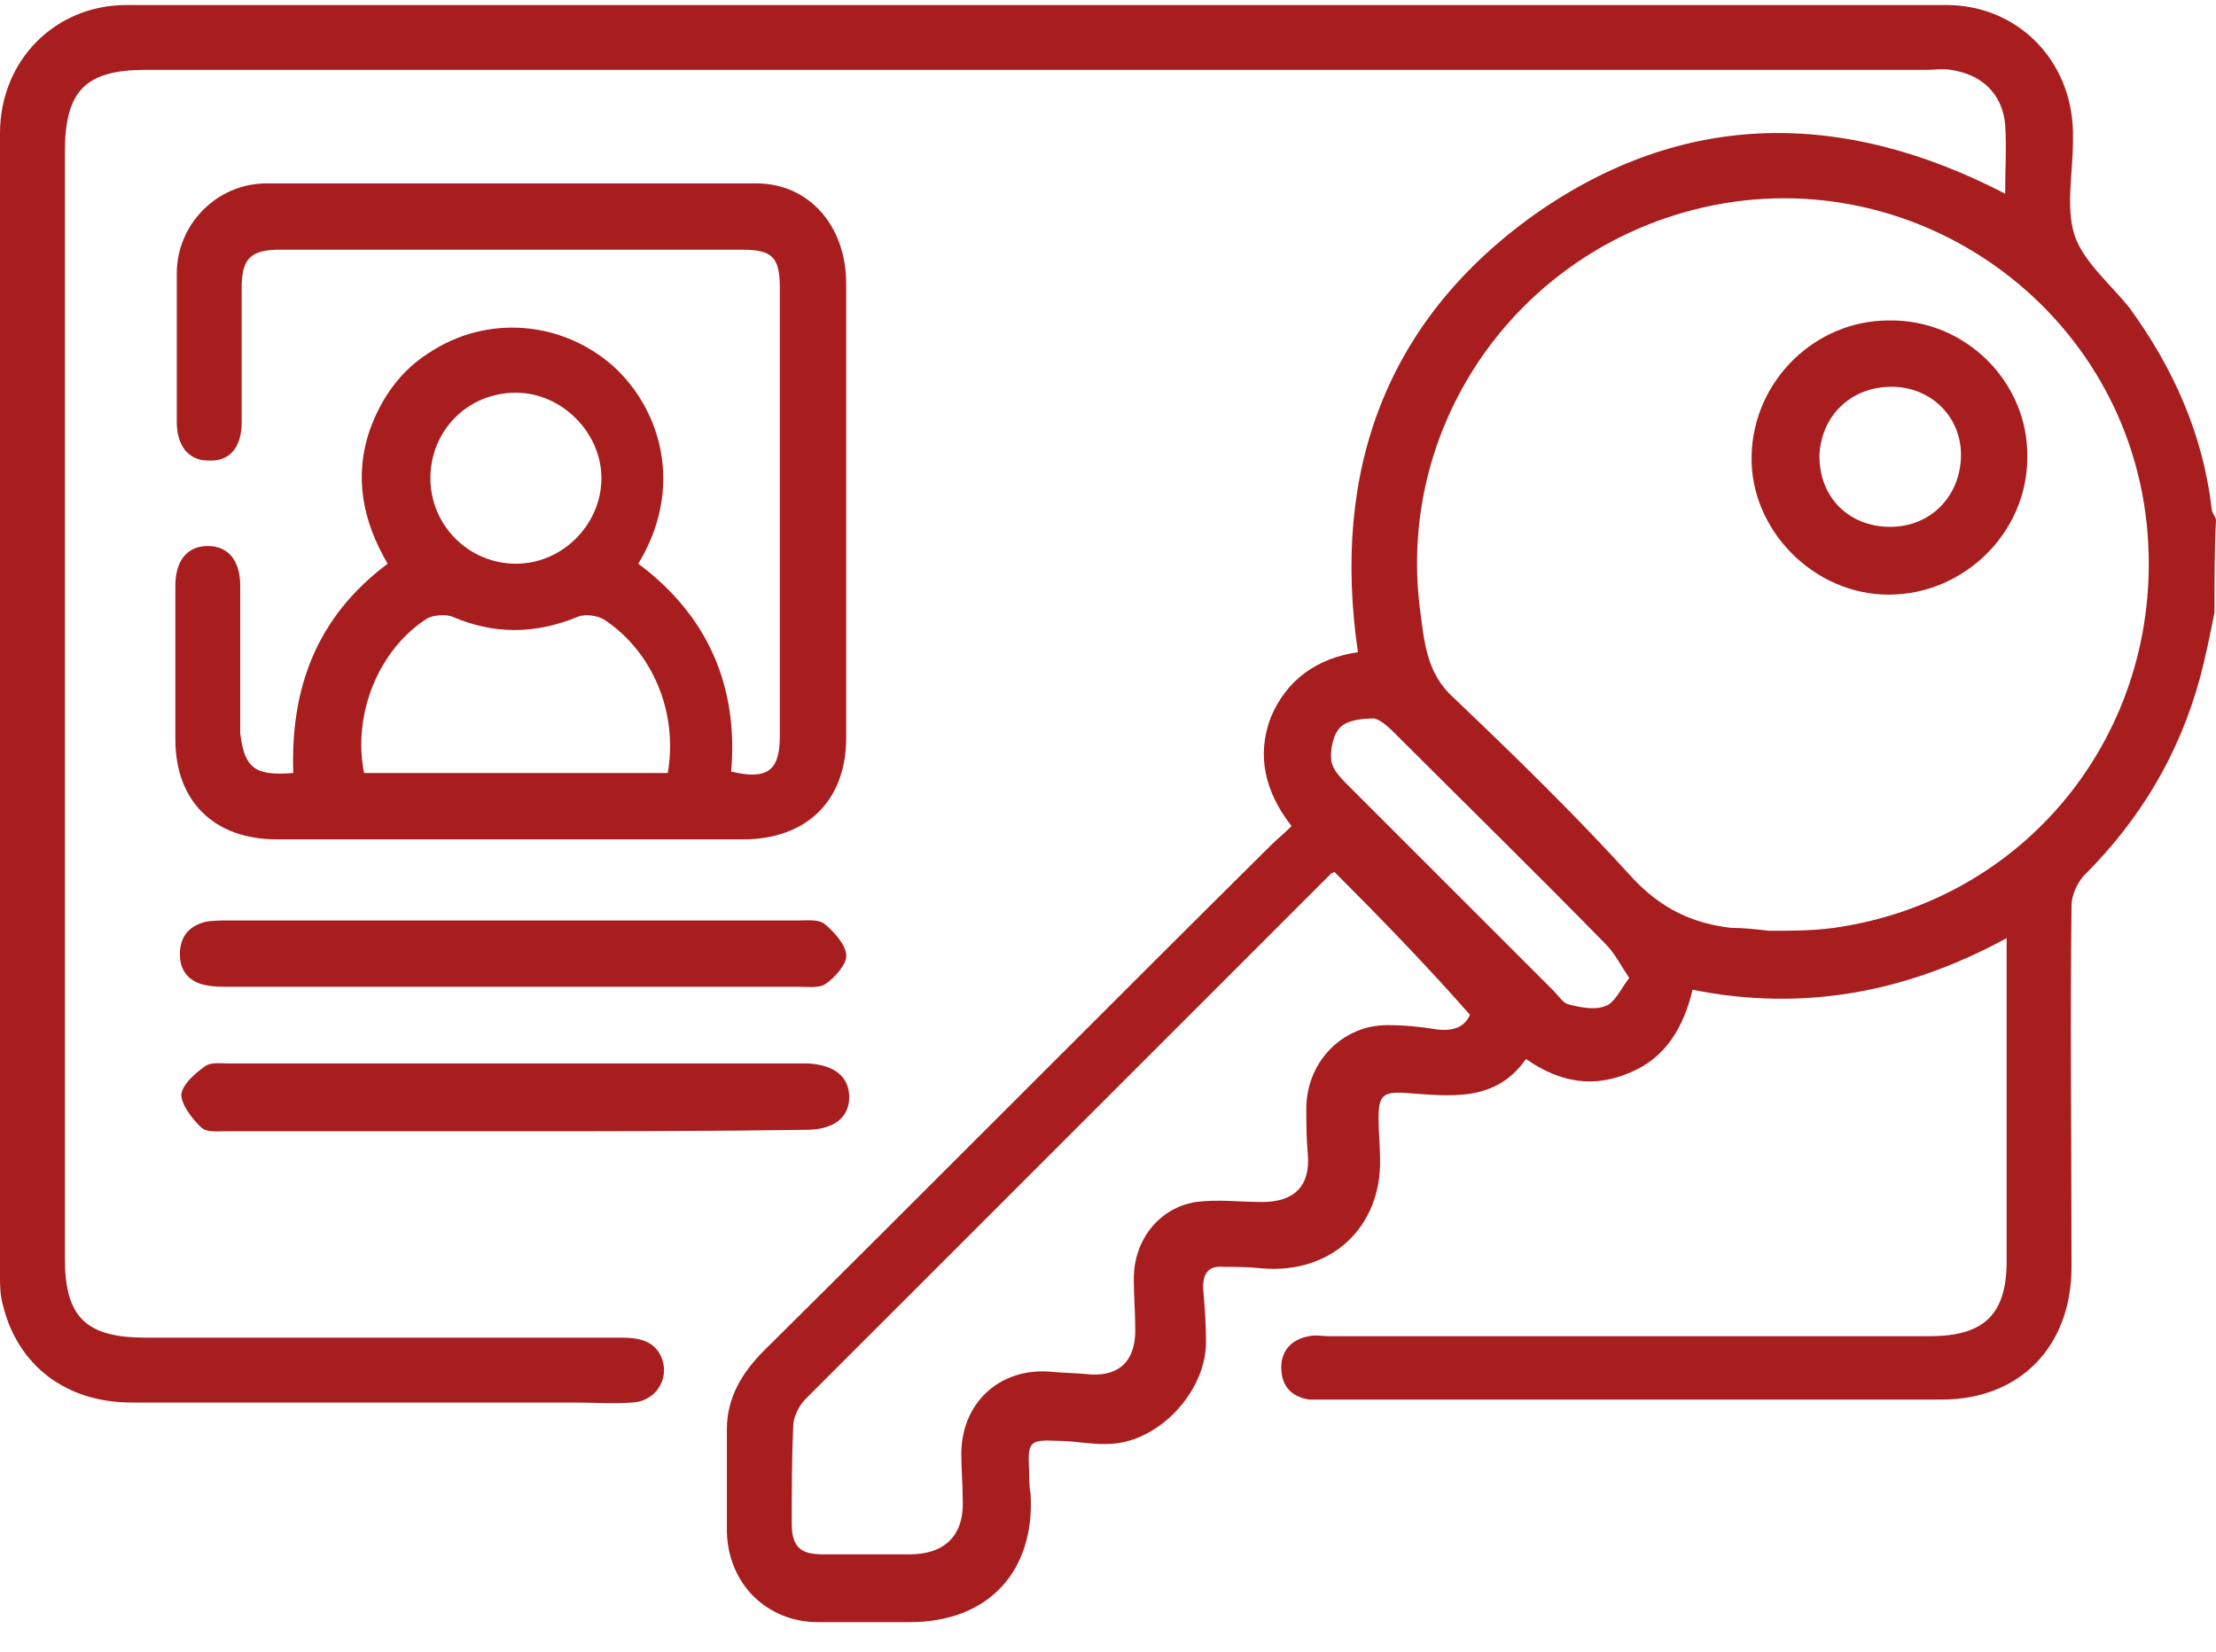
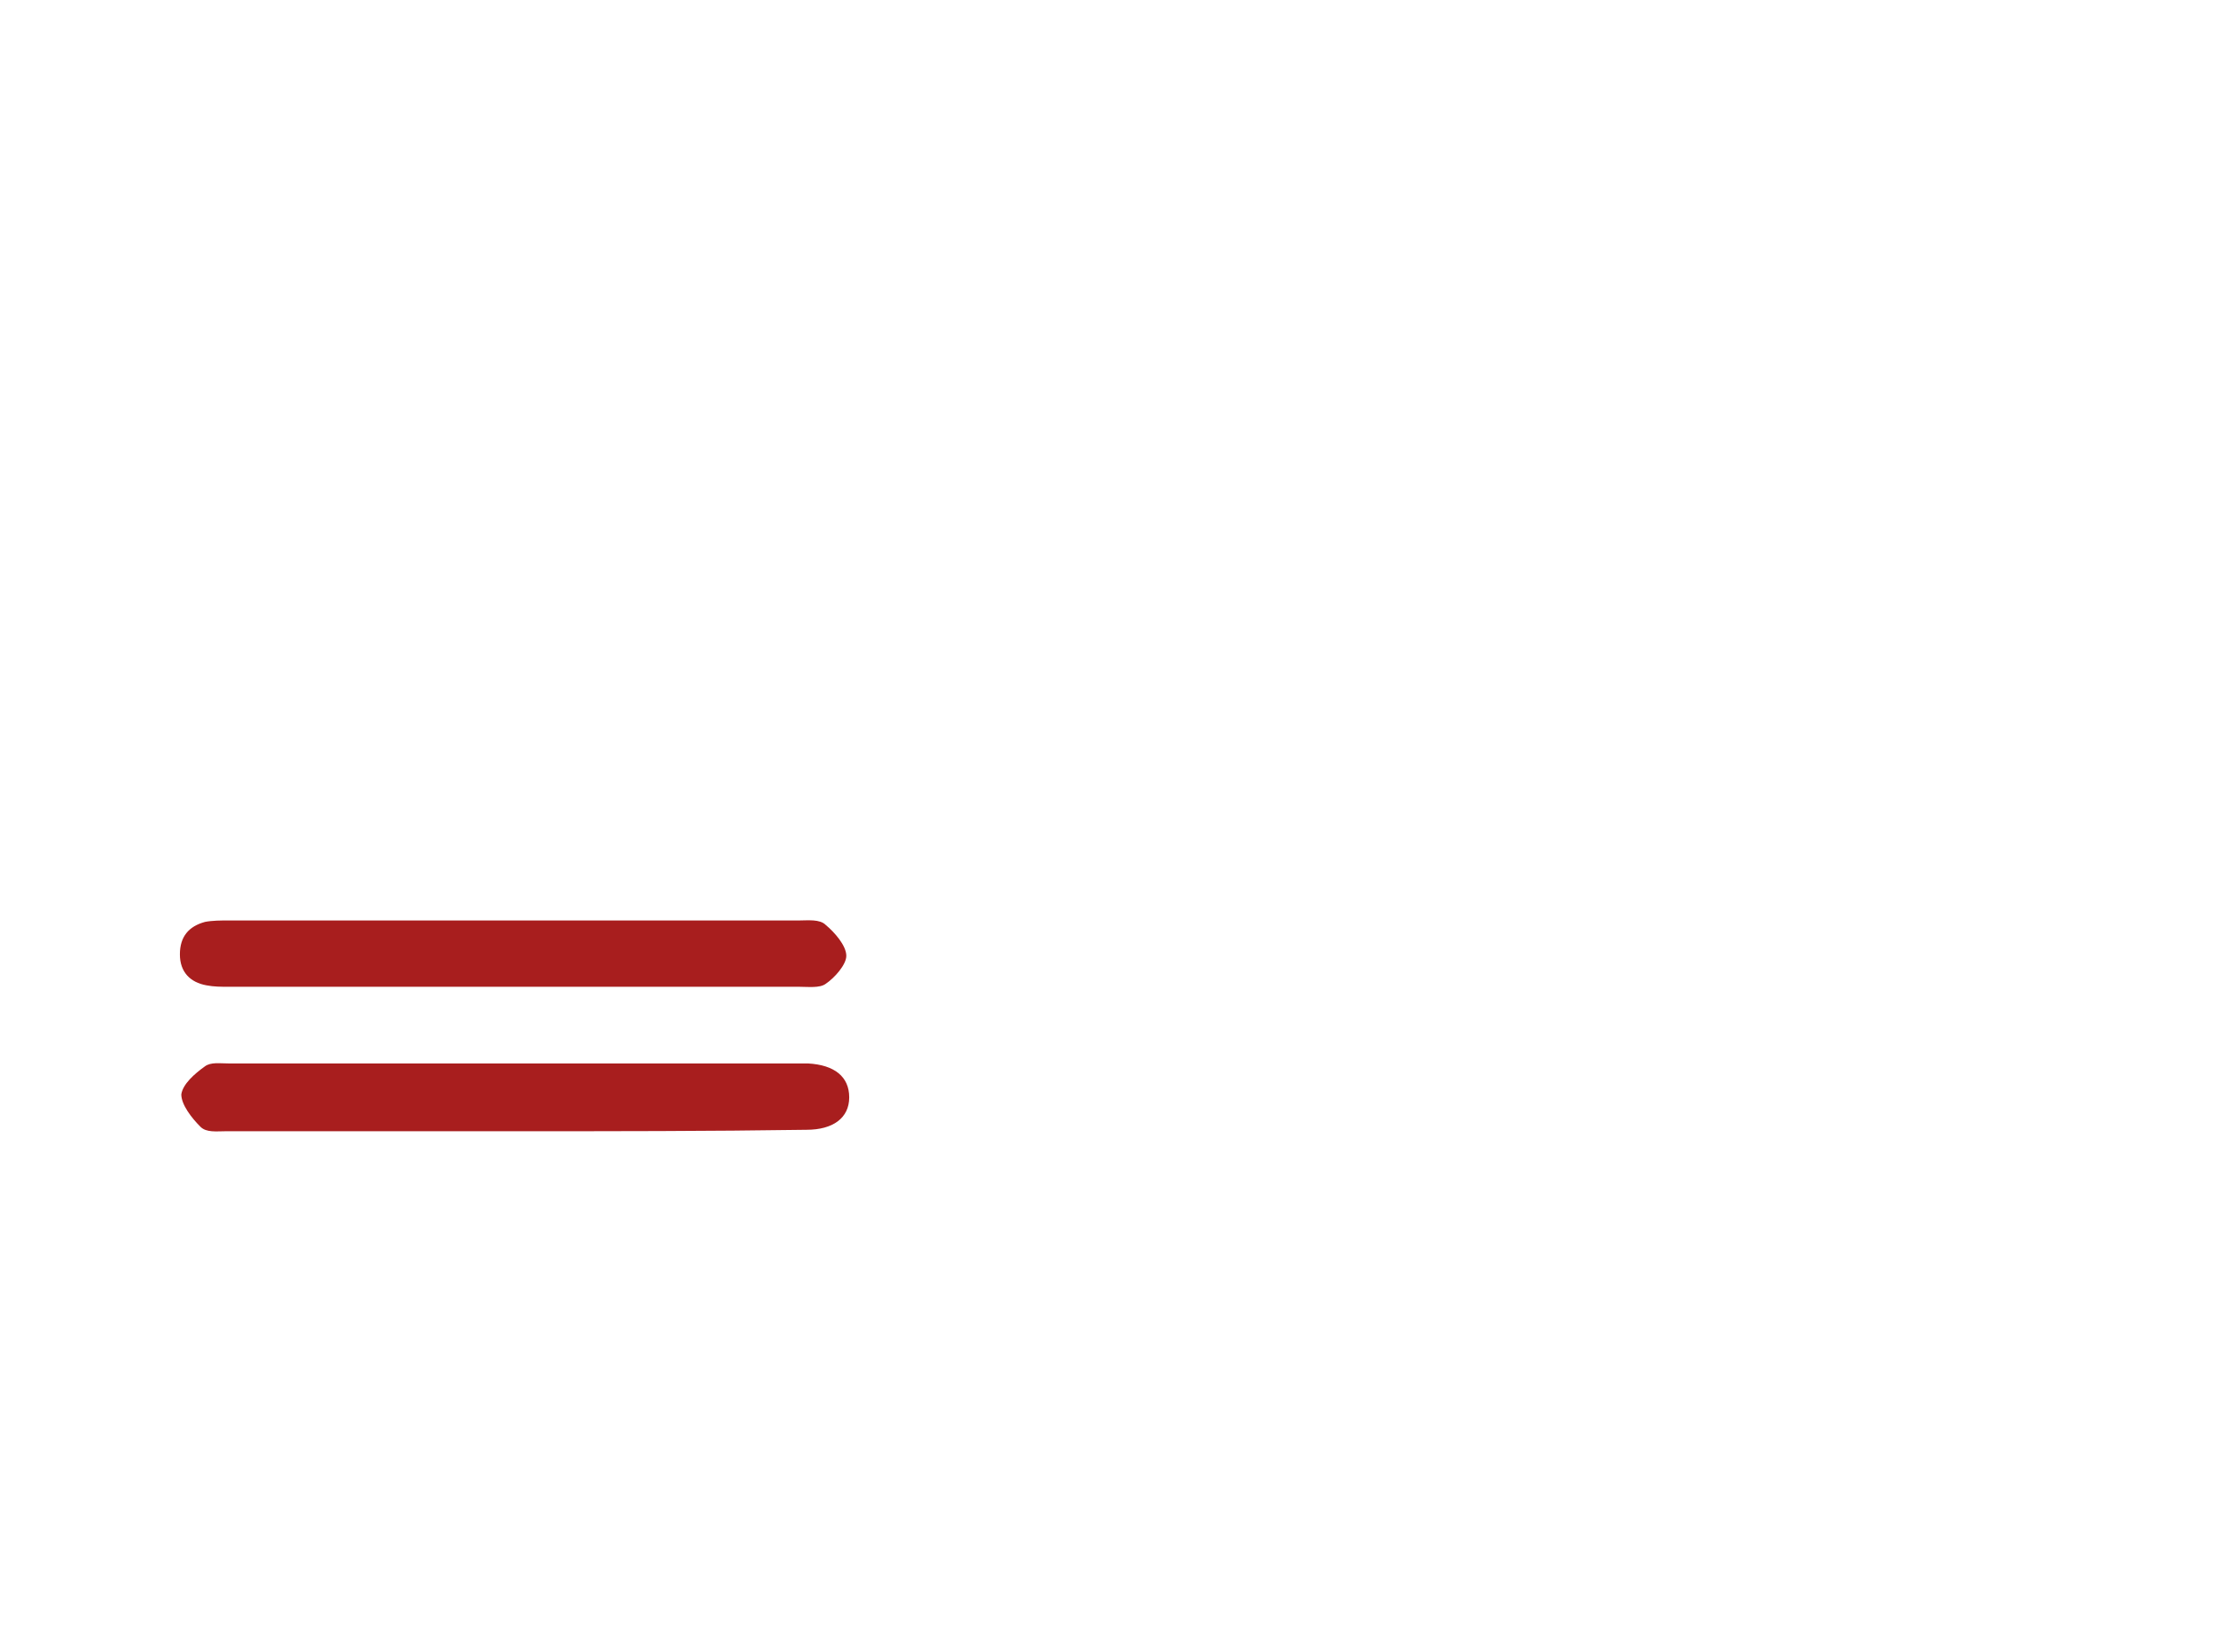
<svg xmlns="http://www.w3.org/2000/svg" width="55" height="41" viewBox="0 0 55 41" fill="none">
-   <path d="M54.963 15.2C54.854 15.749 54.744 16.298 54.597 16.847C54.085 18.713 53.134 20.324 51.743 21.714C51.56 21.897 51.414 22.227 51.414 22.483C51.377 25.483 51.414 28.447 51.414 31.448C51.414 33.424 50.133 34.742 48.194 34.742C43.071 34.742 37.947 34.742 32.824 34.742C32.715 34.742 32.605 34.742 32.495 34.742C32.019 34.668 31.8 34.376 31.8 33.936C31.8 33.534 32.056 33.241 32.495 33.168C32.641 33.131 32.824 33.168 32.971 33.168C37.947 33.168 42.924 33.168 47.901 33.168C49.255 33.168 49.804 32.619 49.804 31.302C49.804 28.813 49.804 26.325 49.804 23.837C49.804 23.69 49.804 23.507 49.804 23.288C47.315 24.642 44.754 25.117 42.009 24.569C41.79 25.483 41.351 26.252 40.472 26.618C39.557 27.02 38.716 26.874 37.874 26.288C37.106 27.386 35.971 27.203 34.874 27.13C34.325 27.093 34.215 27.203 34.215 27.752C34.215 28.081 34.252 28.447 34.252 28.777C34.288 30.46 33.044 31.631 31.324 31.485C30.995 31.448 30.665 31.448 30.373 31.448C30.007 31.412 29.86 31.594 29.86 31.96C29.897 32.4 29.933 32.839 29.933 33.314C29.933 34.522 28.799 35.766 27.591 35.839C27.152 35.876 26.713 35.766 26.238 35.766C25.542 35.73 25.506 35.803 25.542 36.498C25.542 36.681 25.542 36.901 25.579 37.083C25.689 39.023 24.518 40.267 22.578 40.267C21.81 40.267 21.078 40.267 20.309 40.267C19.029 40.267 18.077 39.316 18.041 38.035C18.041 37.193 18.041 36.315 18.041 35.473C18.041 34.705 18.407 34.083 18.955 33.534C23.164 29.362 27.335 25.154 31.544 20.982C31.69 20.836 31.873 20.69 32.056 20.507C31.397 19.665 31.178 18.75 31.544 17.799C31.946 16.847 32.715 16.335 33.703 16.189C33.044 11.688 34.398 7.955 38.094 5.32C41.79 2.722 45.742 2.722 49.767 4.808C49.767 4.222 49.804 3.637 49.767 3.088C49.694 2.32 49.182 1.844 48.413 1.734C48.23 1.698 48.011 1.734 47.828 1.734C33.081 1.734 18.37 1.734 3.623 1.734C2.122 1.734 1.61 2.246 1.61 3.783C1.61 12.932 1.61 22.08 1.61 31.229C1.61 32.692 2.122 33.205 3.623 33.205C7.575 33.205 11.49 33.205 15.442 33.205C15.845 33.205 16.211 33.278 16.394 33.644C16.65 34.156 16.321 34.778 15.699 34.815C15.186 34.851 14.711 34.815 14.198 34.815C10.539 34.815 6.88 34.815 3.257 34.815C1.647 34.815 0.439 33.9 0.073 32.4C-1.11783e-06 32.143 0 31.887 0 31.668C0 22.227 0 12.749 0 3.308C0 1.515 1.354 0.124 3.147 0.124C18.187 0.124 33.264 0.124 48.303 0.124C50.06 0.124 51.414 1.478 51.45 3.271C51.45 3.344 51.45 3.417 51.45 3.491C51.45 4.296 51.267 5.137 51.487 5.833C51.707 6.491 52.365 7.04 52.841 7.626C53.939 9.126 54.671 10.773 54.89 12.602C54.89 12.712 54.963 12.785 55 12.895C54.963 13.627 54.963 14.396 54.963 15.2ZM43.912 23.105C44.461 23.105 44.973 23.105 45.522 23.032C50.426 22.336 53.792 17.982 53.28 13.005C52.695 7.443 47.169 3.71 41.753 5.284C37.472 6.528 34.691 10.663 35.239 15.091C35.349 15.896 35.386 16.701 36.081 17.323C37.618 18.787 39.118 20.25 40.546 21.824C41.241 22.556 42.009 22.922 42.961 23.032C43.254 23.032 43.583 23.068 43.912 23.105ZM33.117 21.641C33.117 21.641 33.081 21.678 33.044 21.678C28.689 26.032 24.335 30.387 19.98 34.742C19.834 34.888 19.687 35.181 19.687 35.4C19.651 36.205 19.651 37.01 19.651 37.815C19.651 38.401 19.87 38.584 20.419 38.584C21.151 38.584 21.846 38.584 22.578 38.584C23.456 38.584 23.932 38.108 23.895 37.23C23.895 36.864 23.859 36.461 23.859 36.095C23.859 34.851 24.774 33.973 26.018 34.046C26.384 34.083 26.75 34.083 27.079 34.119C27.811 34.156 28.177 33.753 28.177 33.022C28.177 32.582 28.14 32.18 28.14 31.741C28.14 30.789 28.762 29.984 29.677 29.838C30.226 29.765 30.775 29.838 31.324 29.838C32.129 29.838 32.532 29.435 32.458 28.63C32.422 28.228 32.422 27.862 32.422 27.459C32.458 26.325 33.337 25.447 34.434 25.447C34.837 25.447 35.239 25.483 35.679 25.556C36.045 25.593 36.337 25.52 36.484 25.191C35.422 23.983 34.288 22.812 33.117 21.641ZM40.436 24.276C40.216 23.946 40.07 23.654 39.85 23.434C38.13 21.678 36.374 19.958 34.654 18.238C34.508 18.091 34.288 17.872 34.105 17.835C33.812 17.835 33.446 17.872 33.264 18.055C33.081 18.238 33.007 18.64 33.044 18.896C33.081 19.116 33.3 19.336 33.446 19.482C35.166 21.202 36.85 22.885 38.569 24.605C38.679 24.715 38.789 24.898 38.935 24.934C39.228 25.008 39.594 25.081 39.85 24.971C40.07 24.898 40.216 24.569 40.436 24.276Z" fill="#A81E1E" />
-   <path d="M7.279 19.189C7.206 17.067 7.865 15.31 9.621 13.993C8.999 12.932 8.779 11.834 9.182 10.663C9.475 9.858 9.95 9.199 10.646 8.76C12.073 7.809 13.939 7.955 15.22 9.089C16.427 10.187 16.976 12.127 15.842 13.993C17.562 15.274 18.33 17.03 18.147 19.153C19.062 19.372 19.355 19.116 19.355 18.274C19.355 14.578 19.355 10.846 19.355 7.15C19.355 6.381 19.172 6.198 18.404 6.198C14.598 6.198 10.792 6.198 6.95 6.198C6.218 6.198 5.998 6.418 5.998 7.15C5.998 8.248 5.998 9.382 5.998 10.48C5.998 11.102 5.706 11.468 5.157 11.431C4.681 11.431 4.388 11.065 4.388 10.48C4.388 9.236 4.388 7.992 4.388 6.784C4.388 5.576 5.376 4.552 6.62 4.552C10.682 4.552 14.707 4.552 18.769 4.552C20.087 4.552 21.002 5.613 21.002 7.04C21.002 9.638 21.002 12.273 21.002 14.871C21.002 16.006 21.002 17.177 21.002 18.311C21.002 19.884 20.014 20.836 18.44 20.836C14.598 20.836 10.755 20.836 6.877 20.836C5.303 20.836 4.352 19.884 4.352 18.348C4.352 17.067 4.352 15.822 4.352 14.542C4.352 13.92 4.644 13.554 5.157 13.554C5.669 13.554 5.962 13.92 5.962 14.542C5.962 15.749 5.962 16.994 5.962 18.201C6.071 19.079 6.328 19.262 7.279 19.189ZM16.574 19.189C16.83 17.689 16.208 16.189 15 15.383C14.817 15.274 14.524 15.237 14.342 15.31C13.28 15.749 12.256 15.749 11.231 15.31C11.048 15.237 10.755 15.274 10.609 15.347C9.401 16.115 8.743 17.725 9.036 19.189C11.524 19.189 14.049 19.189 16.574 19.189ZM10.682 11.87C10.682 13.041 11.634 13.993 12.805 13.993C13.976 13.993 14.927 13.005 14.927 11.87C14.927 10.736 13.939 9.748 12.805 9.748C11.597 9.748 10.682 10.7 10.682 11.87Z" fill="#A81E1E" />
  <path d="M12.772 22.849C15.114 22.849 17.492 22.849 19.834 22.849C20.054 22.849 20.346 22.812 20.493 22.959C20.712 23.142 21.005 23.471 21.005 23.727C21.005 23.947 20.712 24.276 20.493 24.422C20.346 24.532 20.054 24.495 19.834 24.495C15.114 24.495 10.393 24.495 5.672 24.495C5.489 24.495 5.306 24.495 5.124 24.459C4.721 24.386 4.465 24.13 4.465 23.69C4.465 23.251 4.684 22.995 5.087 22.885C5.27 22.849 5.489 22.849 5.672 22.849C8.051 22.849 10.43 22.849 12.772 22.849Z" fill="#A81E1E" />
  <path d="M12.77 28.081C10.392 28.081 7.976 28.081 5.598 28.081C5.378 28.081 5.122 28.118 4.976 27.971C4.756 27.752 4.5 27.423 4.5 27.166C4.537 26.91 4.829 26.654 5.085 26.471C5.232 26.361 5.451 26.398 5.671 26.398C10.392 26.398 15.112 26.398 19.833 26.398C19.906 26.398 19.979 26.398 20.052 26.398C20.711 26.434 21.077 26.727 21.077 27.24C21.077 27.752 20.674 28.045 20.016 28.045C17.601 28.081 15.185 28.081 12.77 28.081Z" fill="#A81E1E" />
-   <path d="M50.316 11.358C50.316 13.224 48.743 14.761 46.877 14.761C45.01 14.761 43.437 13.151 43.473 11.321C43.51 9.455 45.047 7.955 46.877 7.955C48.779 7.918 50.353 9.492 50.316 11.358ZM46.95 9.601C45.925 9.601 45.193 10.333 45.157 11.321C45.157 12.346 45.888 13.078 46.913 13.078C47.901 13.078 48.633 12.346 48.67 11.358C48.706 10.37 47.938 9.601 46.95 9.601Z" fill="#A81E1E" />
</svg>